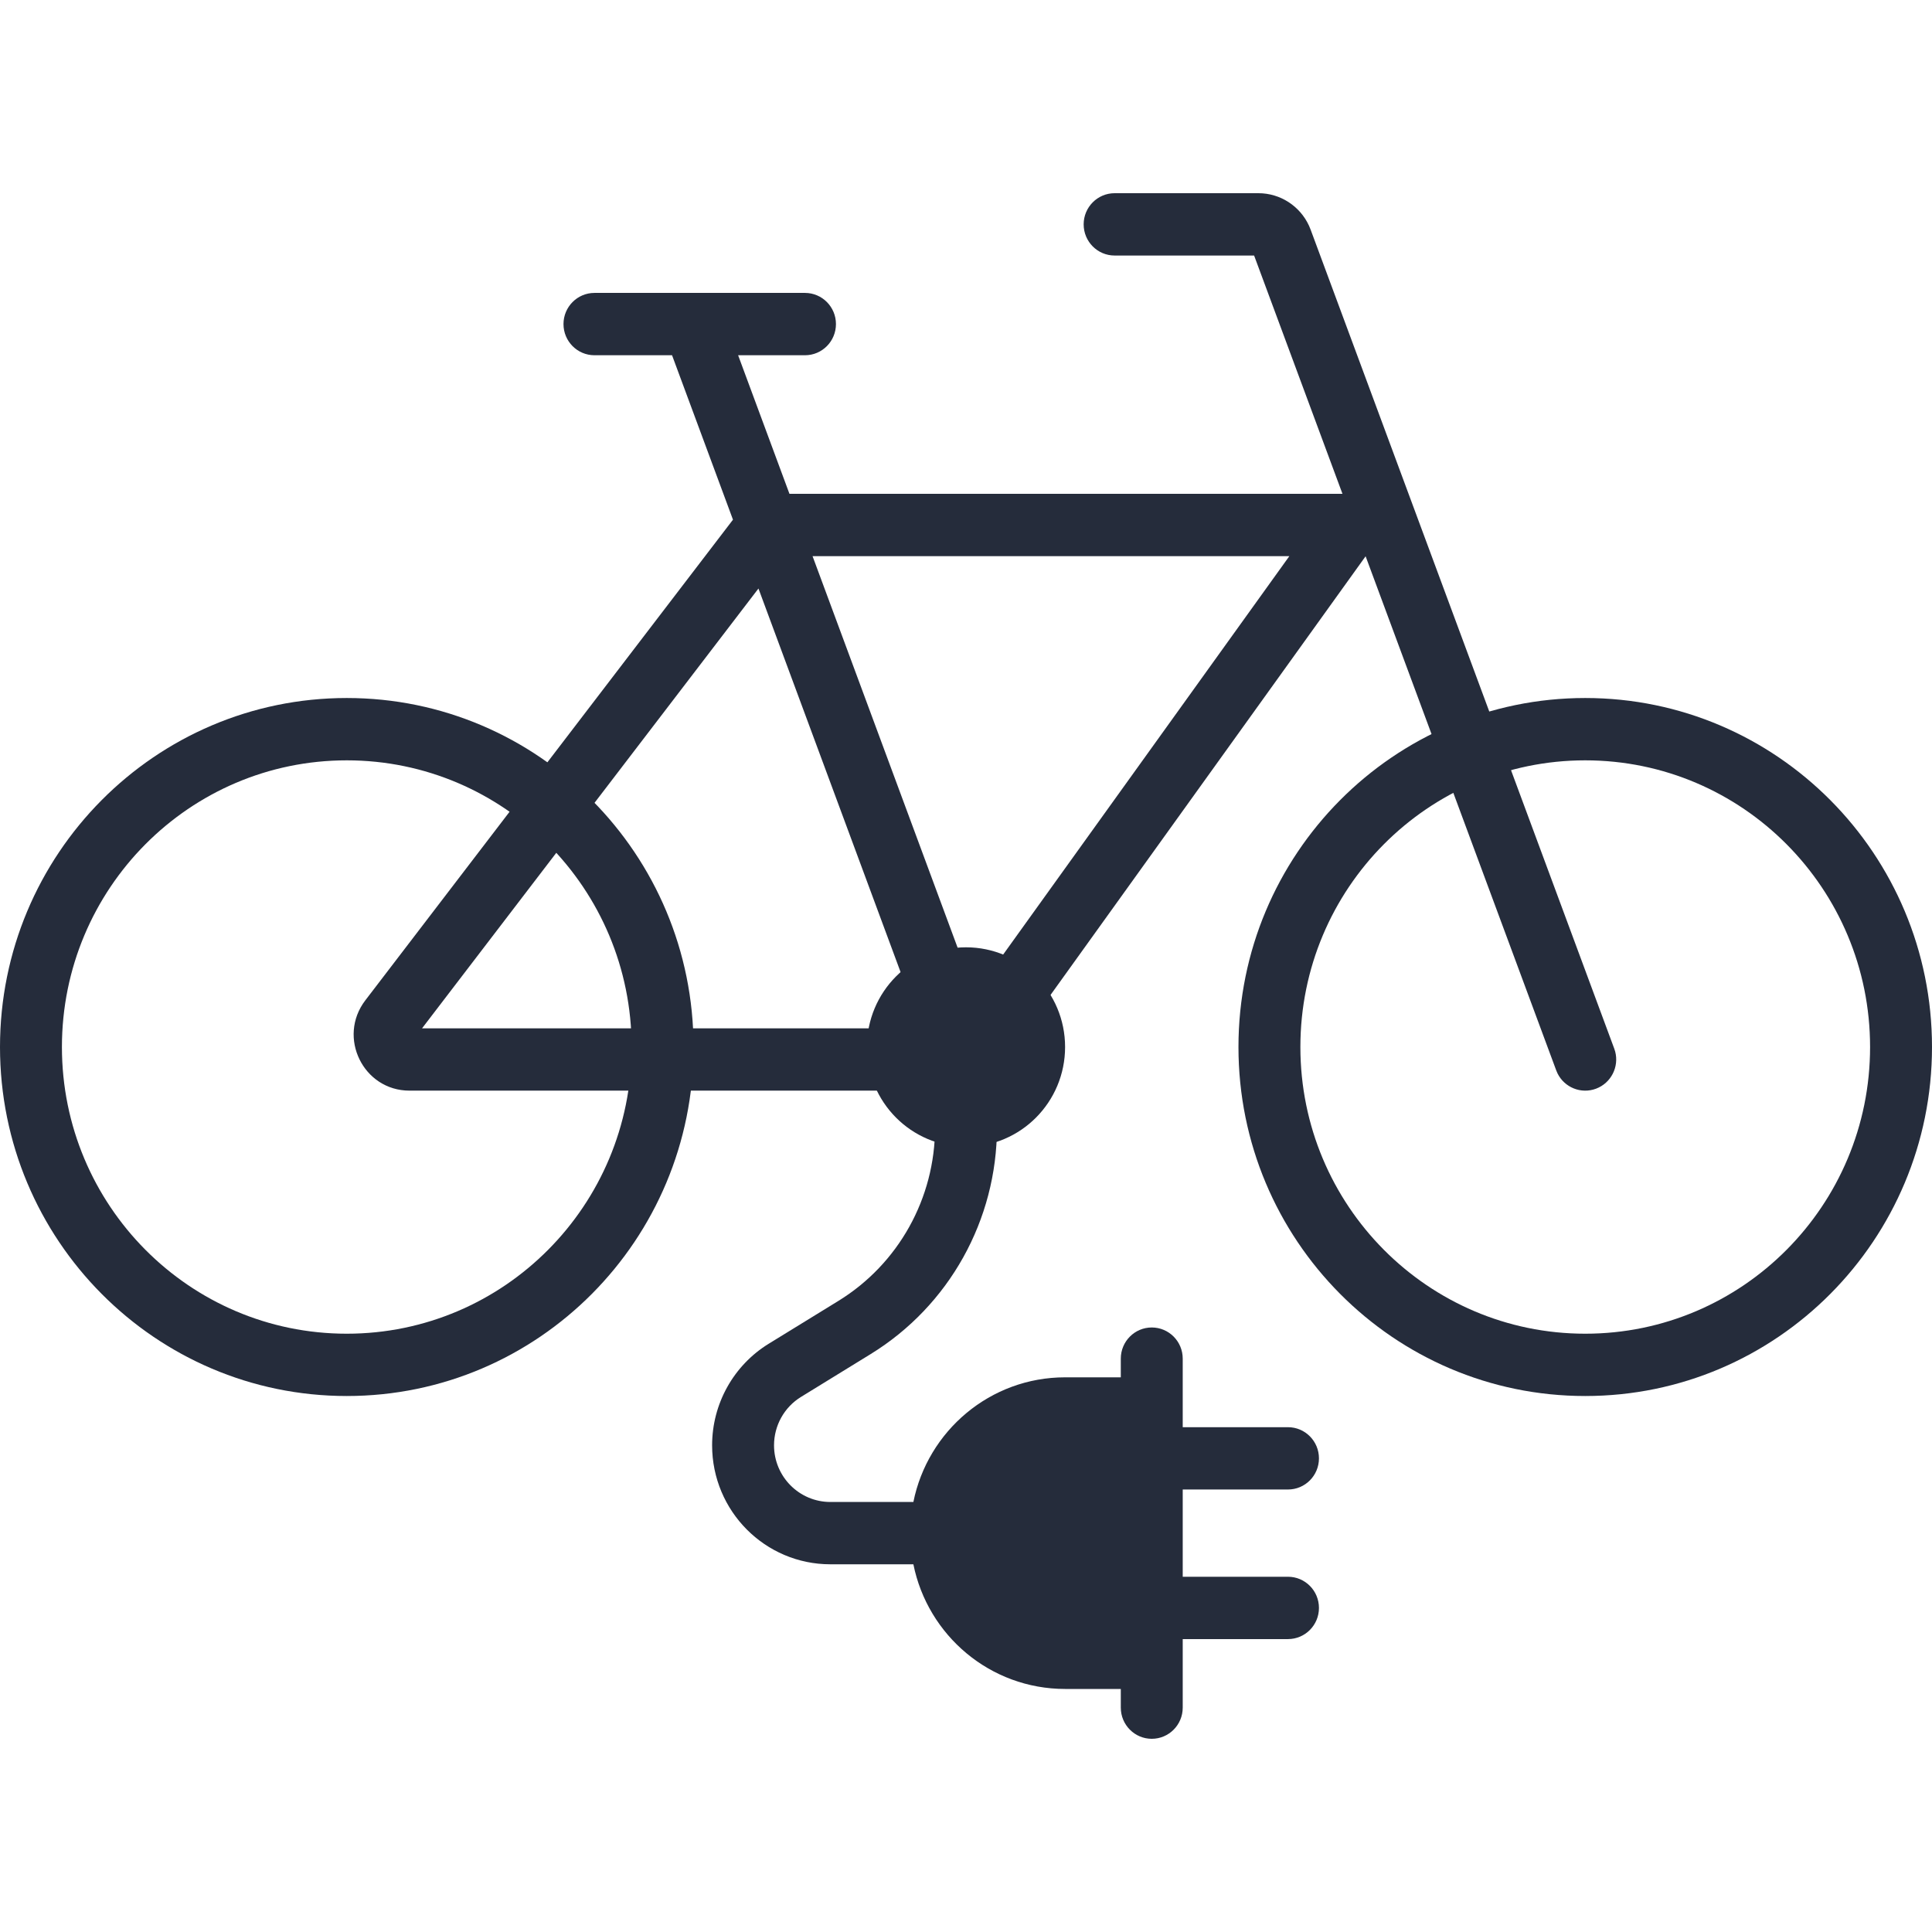
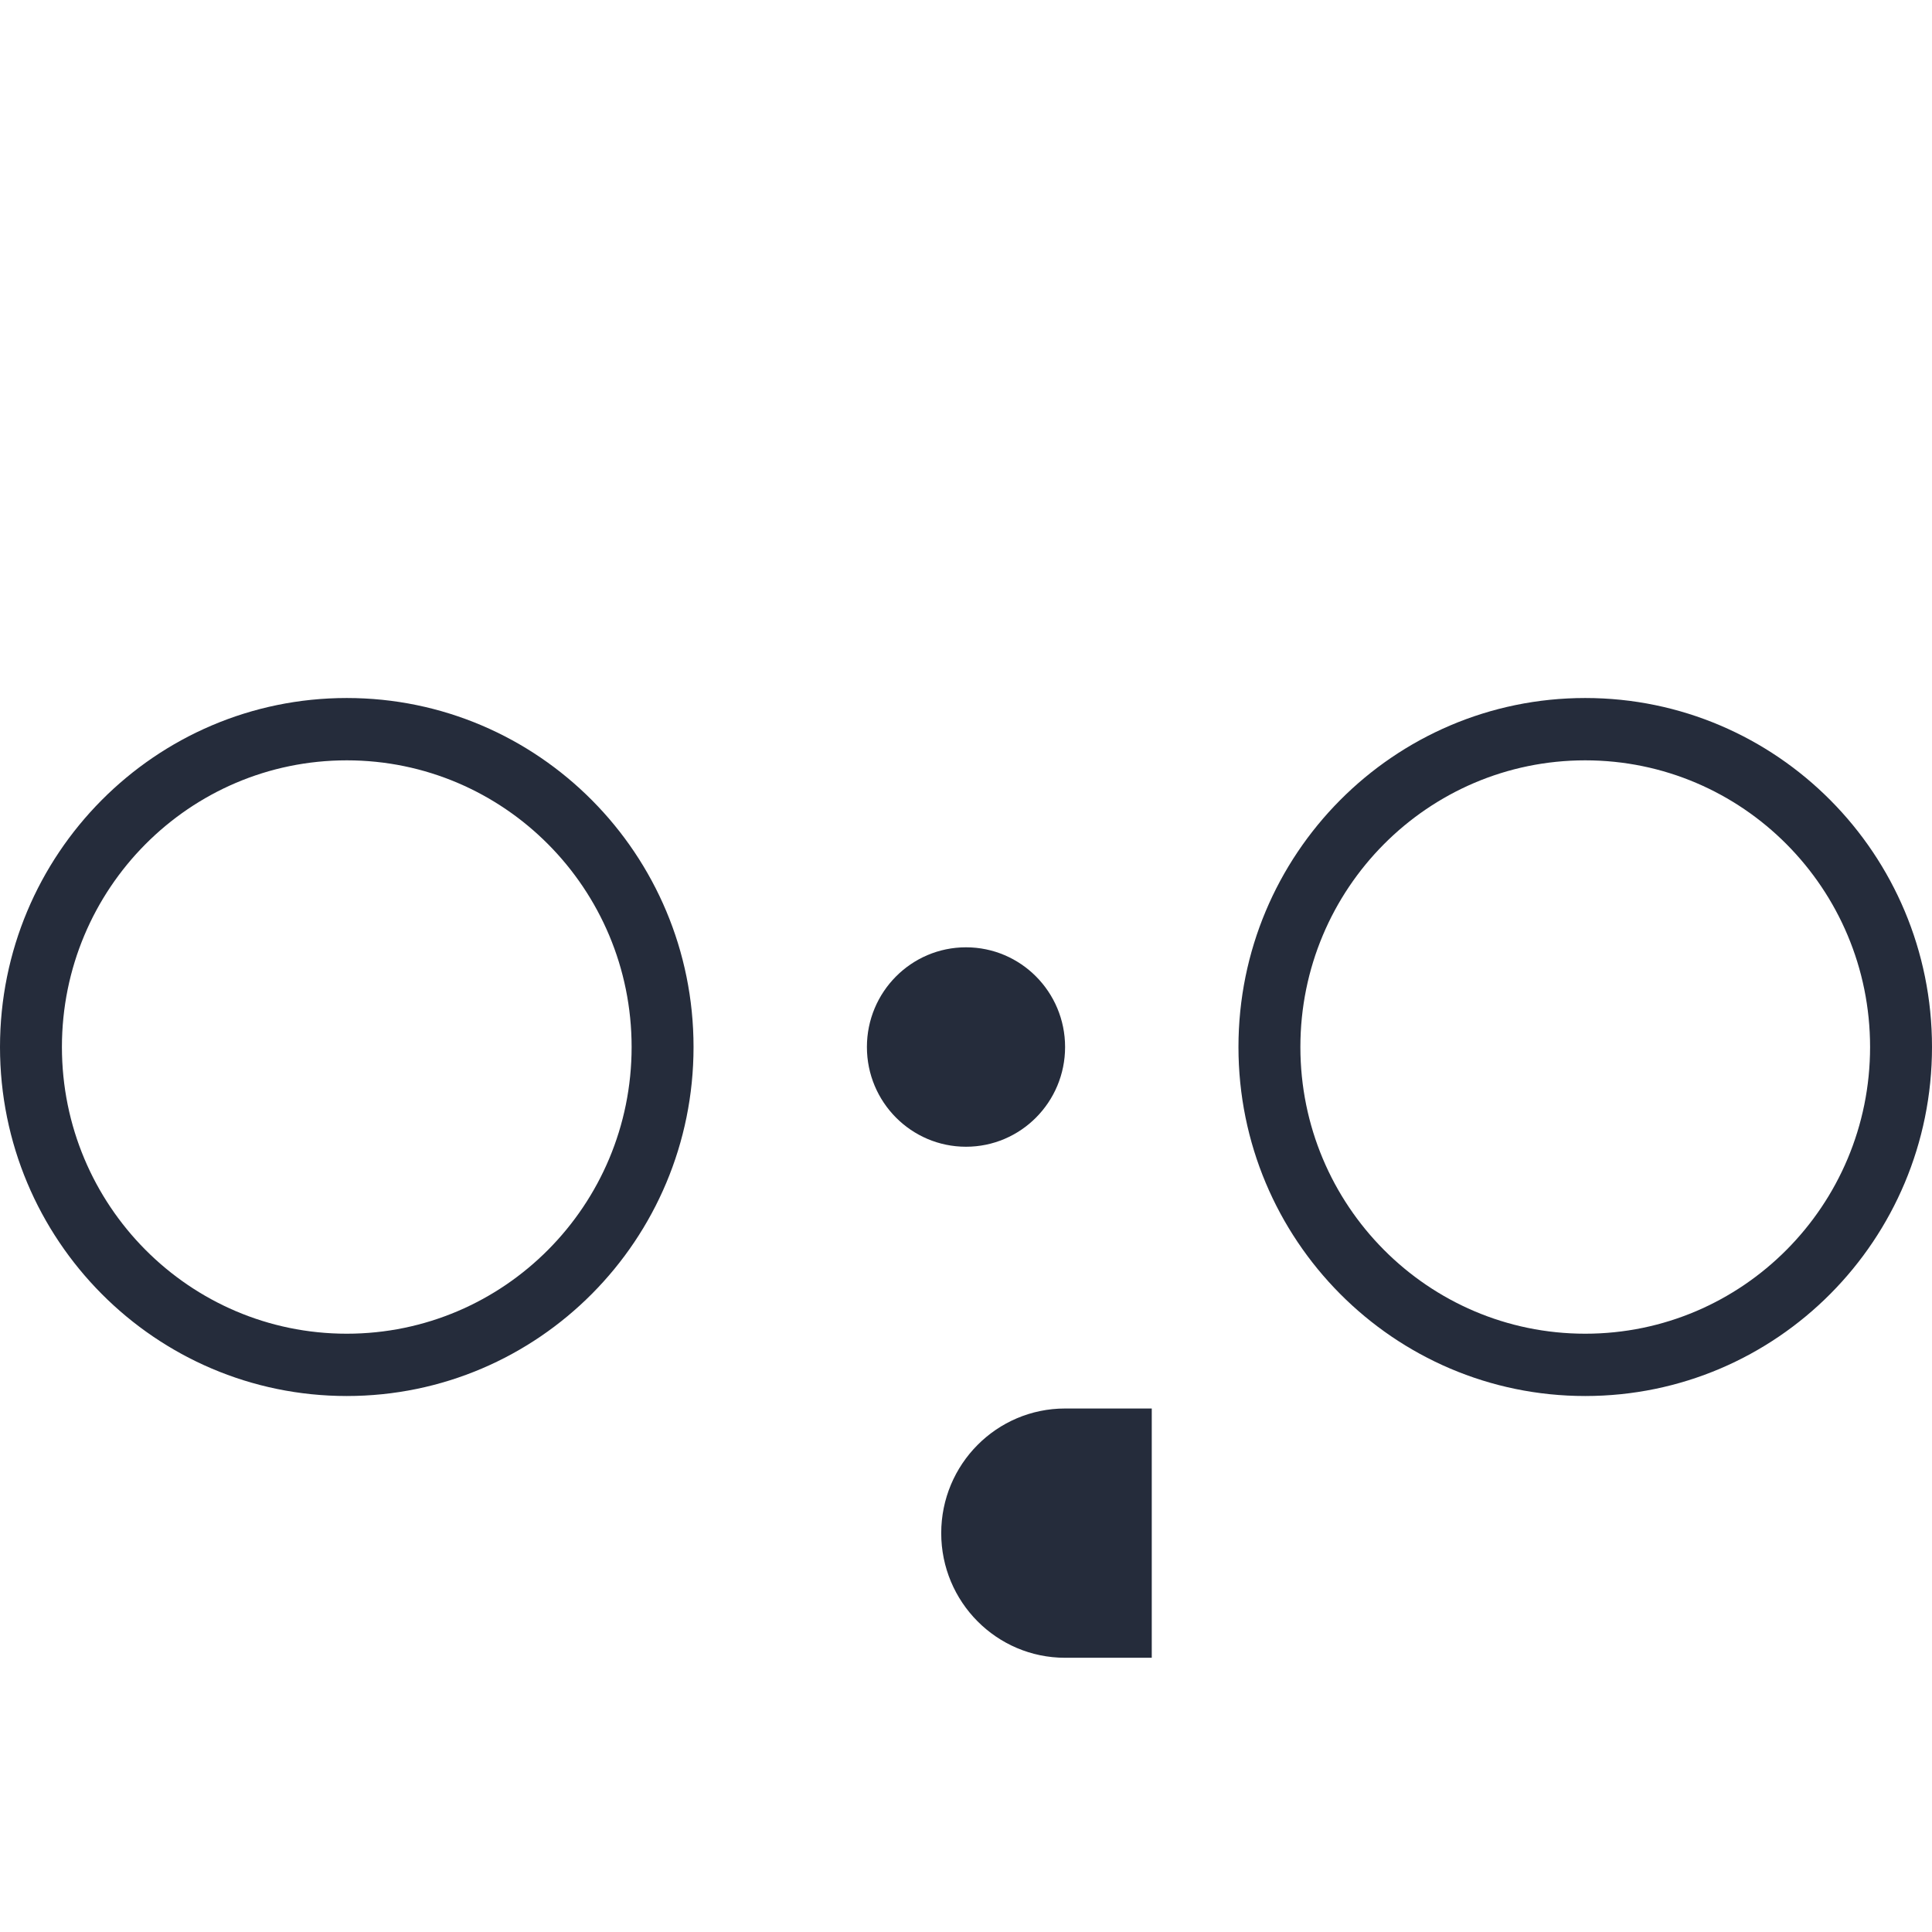
<svg xmlns="http://www.w3.org/2000/svg" fill="none" viewBox="0 0 80 80" height="80" width="80">
-   <path fill="#252C3B" d="M44.103 58.323C41.27 58.323 38.974 60.633 38.974 63.484C38.974 66.334 41.27 68.645 44.103 68.645H47.692V66.581V60.387V58.323H44.103Z" />
-   <path fill="#252C3B" d="M46.41 70.71V69.936H44.103C41.001 69.936 38.414 67.719 37.821 64.774H34.383C31.679 64.774 29.487 62.568 29.487 59.847C29.487 58.13 30.375 56.537 31.83 55.642L34.717 53.867C37.202 52.338 38.718 49.617 38.718 46.685V45.161H16.956C15.041 45.161 13.959 42.95 15.127 41.422L30.351 21.519L27.828 14.71H24.615C23.907 14.71 23.333 14.132 23.333 13.419C23.333 12.707 23.907 12.129 24.615 12.129H33.333C34.041 12.129 34.615 12.707 34.615 13.419C34.615 14.132 34.041 14.71 33.333 14.71H30.564L32.69 20.449H55.589L51.93 10.581H46.154C45.446 10.581 44.872 10.003 44.872 9.29C44.872 8.578 45.446 8 46.154 8H52.108C53.011 8 53.826 8.529 54.202 9.344L54.271 9.511L66.842 43.42L66.882 43.545C67.047 44.178 66.711 44.846 66.089 45.08C65.467 45.313 64.78 45.03 64.492 44.444L64.44 44.322L56.547 23.034L41.282 44.287V46.685C41.282 50.516 39.301 54.071 36.053 56.069L33.167 57.844C32.474 58.27 32.051 59.029 32.051 59.847C32.051 61.143 33.095 62.193 34.383 62.194H37.821C38.414 59.249 41.001 57.032 44.103 57.032H46.41V56.258C46.41 55.545 46.984 54.968 47.692 54.968C48.4 54.968 48.974 55.545 48.974 56.258V59.097H53.333C54.041 59.097 54.615 59.675 54.615 60.387C54.615 61.1 54.041 61.677 53.333 61.677H48.974V65.29H53.333C54.041 65.29 54.615 65.868 54.615 66.581C54.615 67.293 54.041 67.871 53.333 67.871H48.974V70.71C48.974 71.422 48.4 72 47.692 72C46.984 72 46.41 71.422 46.41 70.71ZM44.103 59.613C41.978 59.613 40.256 61.346 40.256 63.484C40.256 65.622 41.978 67.355 44.103 67.355H46.41V59.613H44.103ZM17.476 42.581H38.154L31.406 24.369L17.476 42.581ZM40.364 41.161L53.389 23.029H33.646L40.364 41.161Z" />
+   <path fill="#252C3B" d="M44.103 58.323C41.27 58.323 38.974 60.633 38.974 63.484C38.974 66.334 41.27 68.645 44.103 68.645H47.692V66.581V60.387V58.323Z" />
  <path fill="#252C3B" d="M26.154 43.355C26.154 36.799 20.873 31.484 14.359 31.484C7.845 31.484 2.564 36.799 2.564 43.355C2.564 49.911 7.845 55.226 14.359 55.226V57.806C6.429 57.806 0 51.336 0 43.355C0 35.373 6.429 28.903 14.359 28.903C22.289 28.903 28.718 35.373 28.718 43.355C28.718 51.336 22.289 57.806 14.359 57.806V55.226C20.873 55.226 26.154 49.911 26.154 43.355Z" />
  <path fill="#252C3B" d="M77.436 43.355C77.436 36.799 72.155 31.484 65.641 31.484C59.127 31.484 53.846 36.799 53.846 43.355C53.846 49.911 59.127 55.226 65.641 55.226V57.806C57.711 57.806 51.282 51.336 51.282 43.355C51.282 35.373 57.711 28.903 65.641 28.903C73.571 28.903 80 35.373 80 43.355C80 51.336 73.571 57.806 65.641 57.806V55.226C72.155 55.226 77.436 49.911 77.436 43.355Z" />
  <path fill="#252C3B" d="M44.103 43.355C44.103 45.635 42.266 47.484 40 47.484C37.734 47.484 35.897 45.635 35.897 43.355C35.897 41.074 37.734 39.226 40 39.226C42.266 39.226 44.103 41.074 44.103 43.355Z" />
</svg>